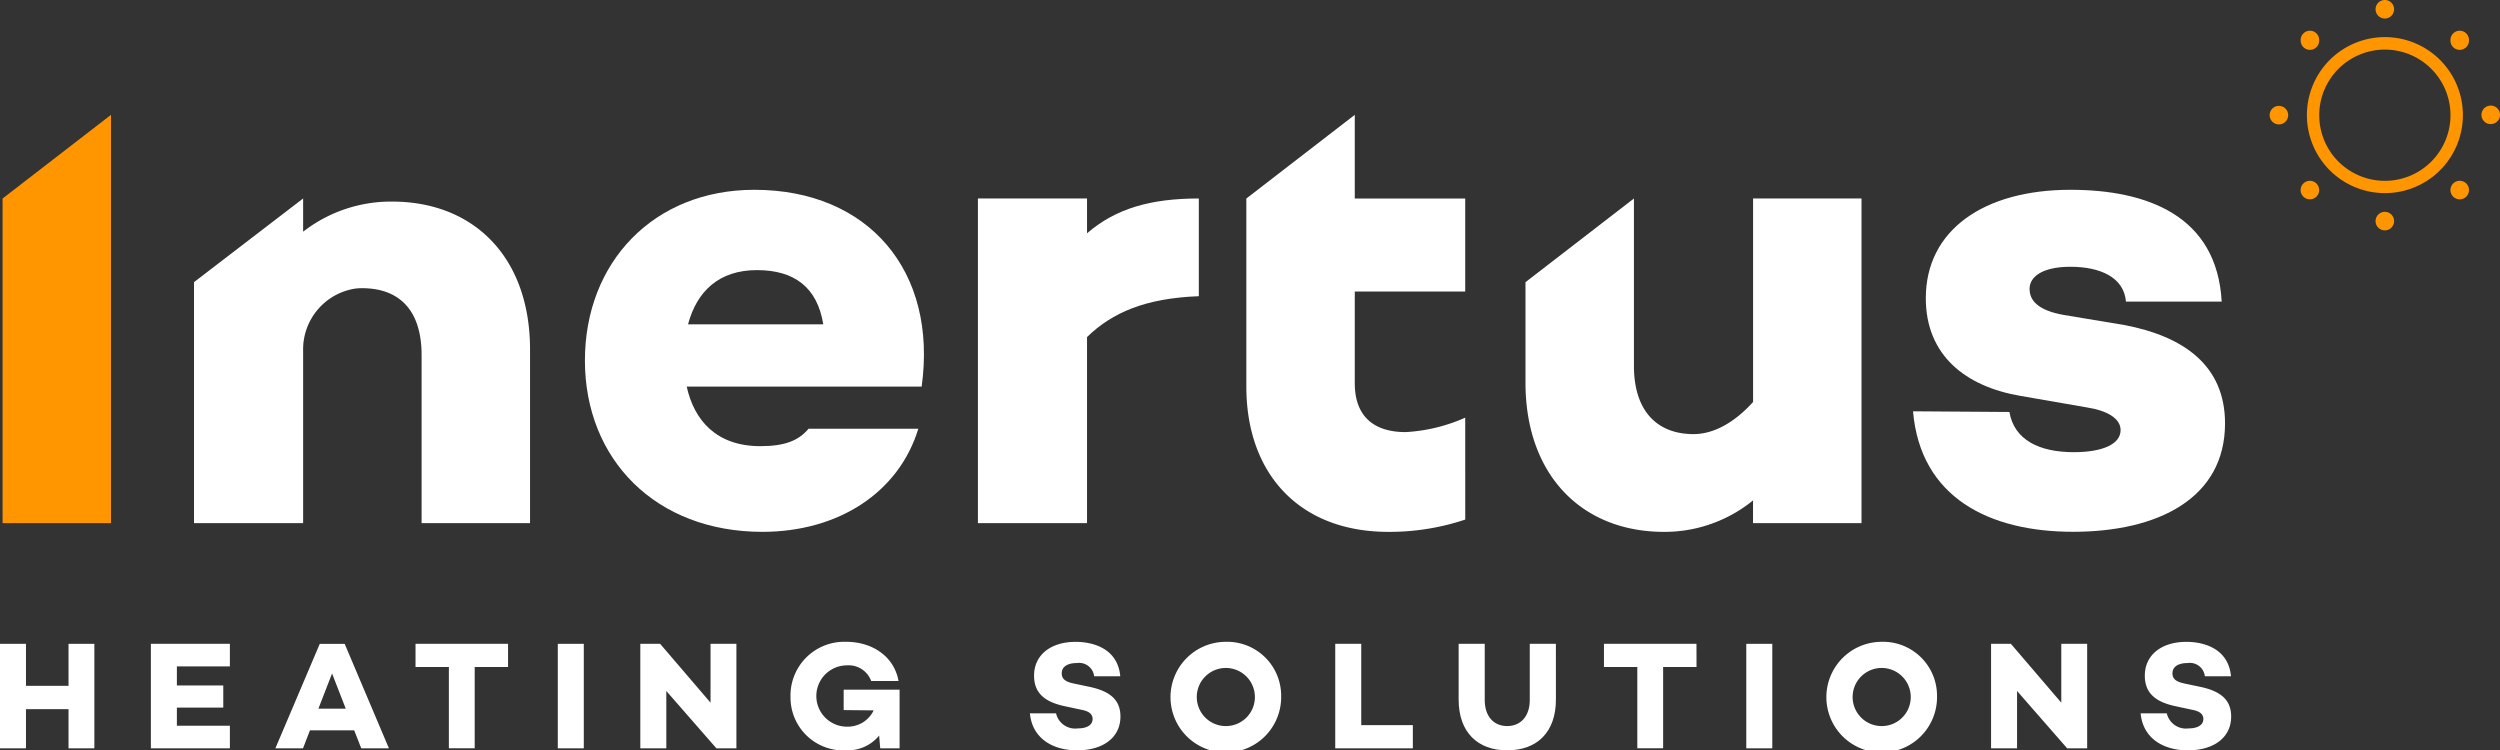
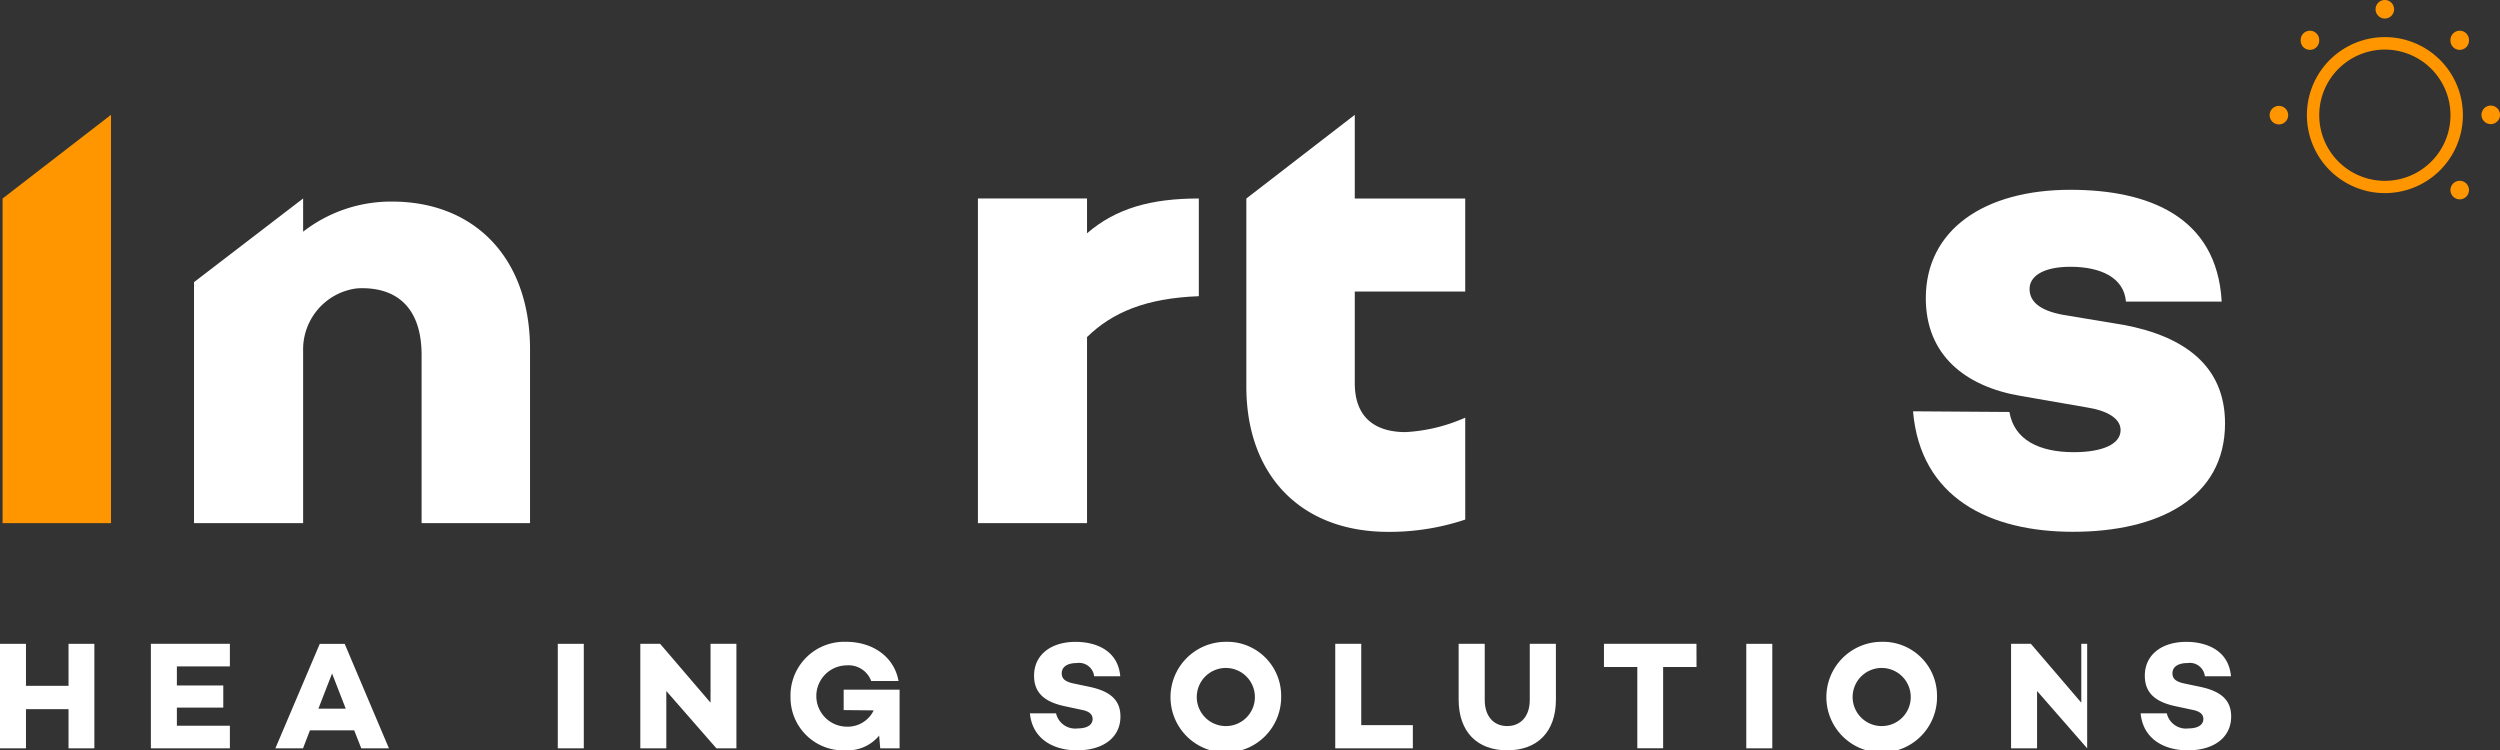
<svg xmlns="http://www.w3.org/2000/svg" width="250.001" height="75.034" viewBox="0 0 250.001 75.034">
  <rect x="0" y="0" width="250.001" height="75.034" fill="#333333" stroke="none" />
  <g id="Group_64" data-name="Group 64" transform="translate(-186.396 -245.517)">
    <g id="Group_66" data-name="Group 66" transform="translate(244.891 264.496)">
      <g id="Group_65" data-name="Group 65">
        <g id="Group_64-2" data-name="Group 64">
-           <path id="Path_81" data-name="Path 81" d="M269.55,281.252H246.057c.735,3.347,2.943,5.957,7.362,5.957,2.409,0,3.816-.535,4.819-1.74h10.978c-1.942,6.36-7.967,10.308-15.6,10.308-10.644,0-17.739-7.23-17.739-17.136,0-9.841,6.9-17.068,16.936-17.068C264.263,261.572,271.157,269.737,269.55,281.252Zm-23.361-6.225h13.522c-.6-3.75-2.946-5.422-6.627-5.422C249.267,269.6,247.059,271.745,246.189,275.027Z" transform="translate(-235.88 -261.572)" fill="#fff" />
-           <path id="Path_82" data-name="Path 82" d="M349.047,262.308v32.464H338.2V292.5a14.02,14.02,0,0,1-8.9,3.146c-8.233,0-13.855-5.689-13.855-14.928V270.676l10.845-8.368v16.734c0,4.618,2.408,6.828,5.957,6.828,2.008,0,4.082-1.138,5.958-3.214V262.308Z" transform="translate(-221.391 -261.438)" fill="#fff" />
          <path id="Path_83" data-name="Path 83" d="M364.3,287.811c2.878,0,4.685-.8,4.685-2.208,0-1.138-1.271-1.943-3.414-2.276l-6.559-1.138c-5.555-.937-9.506-4.084-9.506-9.774,0-6.828,5.824-10.843,14.461-10.843,7.7,0,14.658,2.61,15.127,11.179h-9.573c-.2-2.411-2.544-3.481-5.555-3.481-2.811,0-4.084,1-4.084,2.208,0,1.137.8,2.143,3.414,2.61l6.024,1c6.025,1.138,10.109,4.084,10.109,9.841,0,7.5-6.7,10.843-15.2,10.843-8.368,0-15.262-3.413-16-12.049l9.639.067C358.34,286.605,360.885,287.811,364.3,287.811Z" transform="translate(-215.42 -261.572)" fill="#fff" />
        </g>
      </g>
    </g>
    <g id="Group_67" data-name="Group 67" transform="translate(186.396 309.699)">
      <path id="Path_84" data-name="Path 84" d="M195.832,299.982v10.45h-2.583v-3.917h-4.256v3.917h-2.6v-10.45h2.6v4.2h4.256v-4.2Z" transform="translate(-186.396 -299.781)" fill="#fff" />
      <path id="Path_85" data-name="Path 85" d="M201.759,302.24v1.908h4.64v2.212h-4.64v1.815h5.3v2.258h-7.9v-10.45h7.9v2.258Z" transform="translate(-184.071 -299.781)" fill="#fff" />
      <path id="Path_86" data-name="Path 86" d="M217.574,308.634h-4.426l-.692,1.8h-2.765l4.44-10.45h2.491l4.426,10.45h-2.767Zm-.844-2.166-1.369-3.519-1.368,3.519Z" transform="translate(-182.154 -299.781)" fill="#fff" />
-       <path id="Path_87" data-name="Path 87" d="M230.8,302.3h-3.335v8.129h-2.582V302.3h-3.335v-2.32H230.8Z" transform="translate(-179.995 -299.781)" fill="#fff" />
      <path id="Path_88" data-name="Path 88" d="M236.182,299.982v10.45h-2.6v-10.45Z" transform="translate(-177.803 -299.781)" fill="#fff" />
      <path id="Path_89" data-name="Path 89" d="M250.172,299.982v10.45h-2l-5.009-5.733v5.733h-2.6v-10.45h1.981l5.042,5.886v-5.886Z" transform="translate(-176.531 -299.781)" fill="#fff" />
      <path id="Path_90" data-name="Path 90" d="M264.178,304.594v5.869h-1.936l-.108-1.274a4.066,4.066,0,0,1-3.3,1.475,5.285,5.285,0,0,1-5.563-5.317,5.373,5.373,0,0,1,5.577-5.535c2.566,0,4.779,1.429,5.225,3.921h-2.734a2.4,2.4,0,0,0-2.429-1.567,3.066,3.066,0,0,0,.017,6.132,2.875,2.875,0,0,0,2.659-1.63l-3-.03v-2.044Z" transform="translate(-174.219 -299.812)" fill="#fff" />
      <path id="Path_91" data-name="Path 91" d="M282.557,303.254h-2.612a1.513,1.513,0,0,0-1.721-1.32c-.922,0-1.521.353-1.521,1.03,0,.6.43.862,1.26,1.03l1.46.307c1.922.4,3.151,1.184,3.151,2.981,0,2.091-1.721,3.382-4.335,3.382-2.35,0-4.471-1.122-4.718-3.7h2.614a1.963,1.963,0,0,0,2.181,1.506c.923,0,1.475-.353,1.475-.937,0-.37-.2-.753-1.105-.922l-1.722-.369c-2.058-.446-3.027-1.383-3.027-3.043,0-2.09,1.69-3.383,4.149-3.383C279.777,299.812,282.3,300.442,282.557,303.254Z" transform="translate(-170.53 -299.812)" fill="#fff" />
      <path id="Path_92" data-name="Path 92" d="M296.48,305.238a5.533,5.533,0,1,1-5.532-5.426A5.392,5.392,0,0,1,296.48,305.238Zm-2.628,0a2.906,2.906,0,1,0-2.9,3A2.9,2.9,0,0,0,293.853,305.238Z" transform="translate(-168.364 -299.812)" fill="#fff" />
      <path id="Path_93" data-name="Path 93" d="M307.112,308.111v2.32h-7.76v-10.45h2.6v8.129Z" transform="translate(-165.827 -299.781)" fill="#fff" />
      <path id="Path_94" data-name="Path 94" d="M319.518,305.56c0,3.244-1.875,5.072-4.871,5.072-2.981,0-4.856-1.829-4.856-5.072v-5.578H312.4v5.624c0,1.6.876,2.6,2.244,2.6s2.259-1,2.259-2.6v-5.624h2.612Z" transform="translate(-163.926 -299.781)" fill="#fff" />
      <path id="Path_95" data-name="Path 95" d="M331.339,302.3H328v8.129h-2.582V302.3h-3.335v-2.32h9.251Z" transform="translate(-161.686 -299.781)" fill="#fff" />
      <path id="Path_96" data-name="Path 96" d="M336.724,299.982v10.45h-2.6v-10.45Z" transform="translate(-159.494 -299.781)" fill="#fff" />
      <path id="Path_97" data-name="Path 97" d="M351.964,305.238a5.533,5.533,0,1,1-5.533-5.426A5.393,5.393,0,0,1,351.964,305.238Zm-2.629,0a2.906,2.906,0,1,0-2.9,3A2.9,2.9,0,0,0,349.335,305.238Z" transform="translate(-158.261 -299.812)" fill="#fff" />
-       <path id="Path_98" data-name="Path 98" d="M364.441,299.982v10.45h-2l-5.01-5.733v5.733h-2.6v-10.45h1.982l5.04,5.886v-5.886Z" transform="translate(-155.723 -299.781)" fill="#fff" />
+       <path id="Path_98" data-name="Path 98" d="M364.441,299.982v10.45l-5.01-5.733v5.733h-2.6v-10.45h1.982l5.04,5.886v-5.886Z" transform="translate(-155.723 -299.781)" fill="#fff" />
      <path id="Path_99" data-name="Path 99" d="M376.52,303.254h-2.612a1.513,1.513,0,0,0-1.721-1.32c-.922,0-1.521.353-1.521,1.03,0,.6.43.862,1.26,1.03l1.46.307c1.922.4,3.151,1.184,3.151,2.981,0,2.091-1.721,3.382-4.335,3.382-2.351,0-4.472-1.122-4.718-3.7H370.1a1.965,1.965,0,0,0,2.182,1.506c.922,0,1.475-.353,1.475-.937,0-.37-.2-.753-1.105-.922l-1.722-.369c-2.059-.446-3.027-1.383-3.027-3.043,0-2.09,1.69-3.383,4.149-3.383C373.738,299.812,376.259,300.442,376.52,303.254Z" transform="translate(-153.42 -299.812)" fill="#fff" />
    </g>
    <path id="Path_100" data-name="Path 100" d="M291.213,272.079c-5.289.2-8.635,1.608-11.179,4.084v18.609H269.123V262.308h10.911v3.479c2.878-2.477,6.36-3.479,11.179-3.479Z" transform="translate(15.065 3.058)" fill="#fff" />
    <path id="Path_101" data-name="Path 101" d="M313.719,287.232v-1.719a16.924,16.924,0,0,1-5.957,1.445c-3.147,0-5.088-1.54-5.088-4.887V272.9h11.044v-9.3H302.674v-8.368L291.831,263.6v18.81c0,8.768,5.355,14.524,14.19,14.524a23.931,23.931,0,0,0,7.7-1.228Z" transform="translate(19.2 1.769)" fill="#fff" />
    <path id="Path_102" data-name="Path 102" d="M197.457,255.229v40.832H186.614V263.6Z" transform="translate(0.04 1.769)" fill="#ff9600" />
    <path id="Path_103" data-name="Path 103" d="M236.411,277.413v17.359H225.567v-16.8c0-4.618-2.341-6.694-5.957-6.694a5.74,5.74,0,0,0-.651.037,6.148,6.148,0,0,0-5.239,6.207v17.252H202.809v-24.1l10.911-8.368v3.323a14.3,14.3,0,0,1,8.9-3.011C230.789,262.62,236.411,268.175,236.411,277.413Z" transform="translate(2.989 3.058)" fill="#fff" />
    <g id="Group_68" data-name="Group 68" transform="translate(413.362 245.517)">
      <path id="Path_104" data-name="Path 104" d="M389.342,264.254a7.8,7.8,0,1,0-5.509-2.285,7.792,7.792,0,0,0,5.509,2.285Zm0-14.352a6.562,6.562,0,1,1-4.637,1.922,6.562,6.562,0,0,1,4.637-1.922Z" transform="translate(-377.824 -244.943)" fill="#ff9600" />
      <path id="Path_105" data-name="Path 105" d="M389.21,246.443a.926.926,0,1,1-1.852,0,.926.926,0,0,1,1.852,0" transform="translate(-376.766 -245.517)" fill="#ff9600" />
      <path id="Path_106" data-name="Path 106" d="M382.874,249.068a.926.926,0,1,1-1.851,0,.926.926,0,1,1,1.851,0" transform="translate(-377.92 -245.039)" fill="#ff9600" />
      <path id="Path_107" data-name="Path 107" d="M380.25,255.4a.926.926,0,0,1-1.852,0,.926.926,0,1,1,1.852,0" transform="translate(-378.398 -243.885)" fill="#ff9600" />
-       <path id="Path_108" data-name="Path 108" d="M382.6,262.394a.926.926,0,1,0-1.31,0,.929.929,0,0,0,1.31,0Z" transform="translate(-377.92 -242.732)" fill="#ff9600" />
-       <path id="Path_109" data-name="Path 109" d="M389.21,264.364a.926.926,0,0,1-1.852,0,.926.926,0,1,1,1.852,0" transform="translate(-376.766 -242.254)" fill="#ff9600" />
      <path id="Path_110" data-name="Path 110" d="M395.275,262.394a.927.927,0,1,0-1.31,0,.925.925,0,0,0,1.31,0Z" transform="translate(-375.613 -242.732)" fill="#ff9600" />
      <path id="Path_111" data-name="Path 111" d="M398.17,255.4a.926.926,0,0,1-1.851,0,.926.926,0,1,1,1.851,0" transform="translate(-375.135 -243.885)" fill="#ff9600" />
      <path id="Path_112" data-name="Path 112" d="M395.545,249.068a.926.926,0,1,1-1.851,0,.926.926,0,1,1,1.851,0" transform="translate(-375.613 -245.039)" fill="#ff9600" />
    </g>
  </g>
</svg>